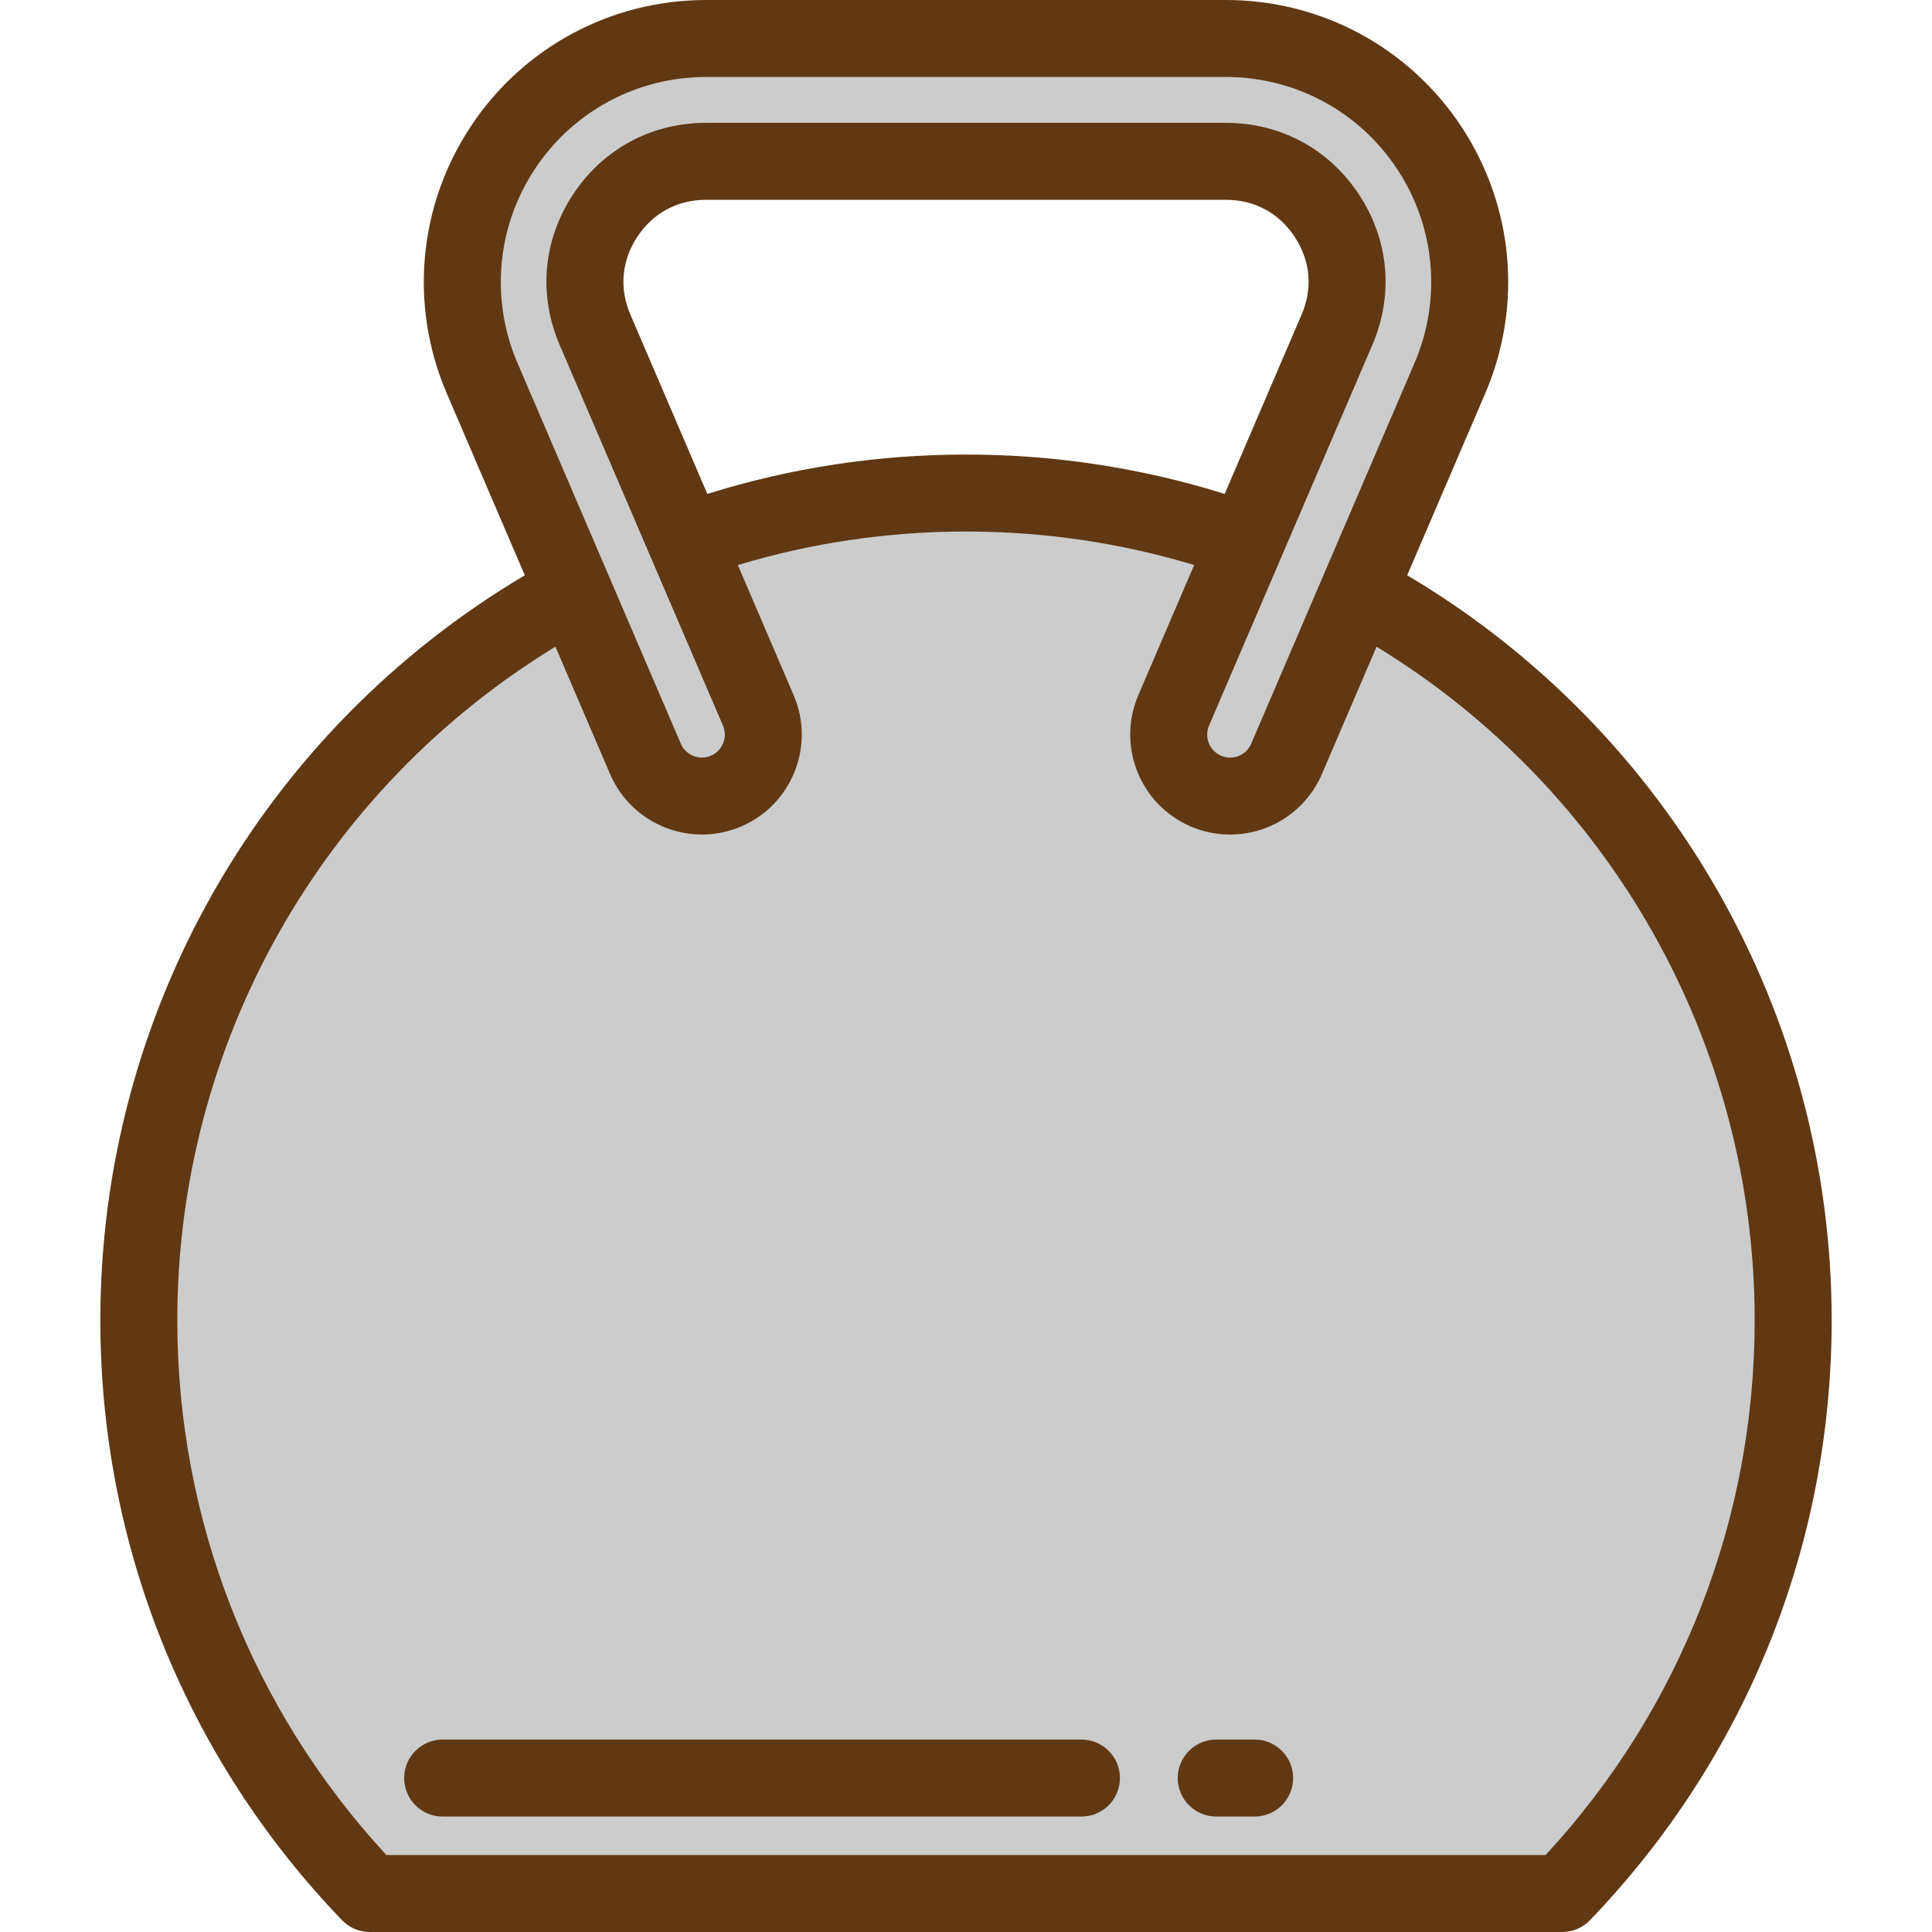
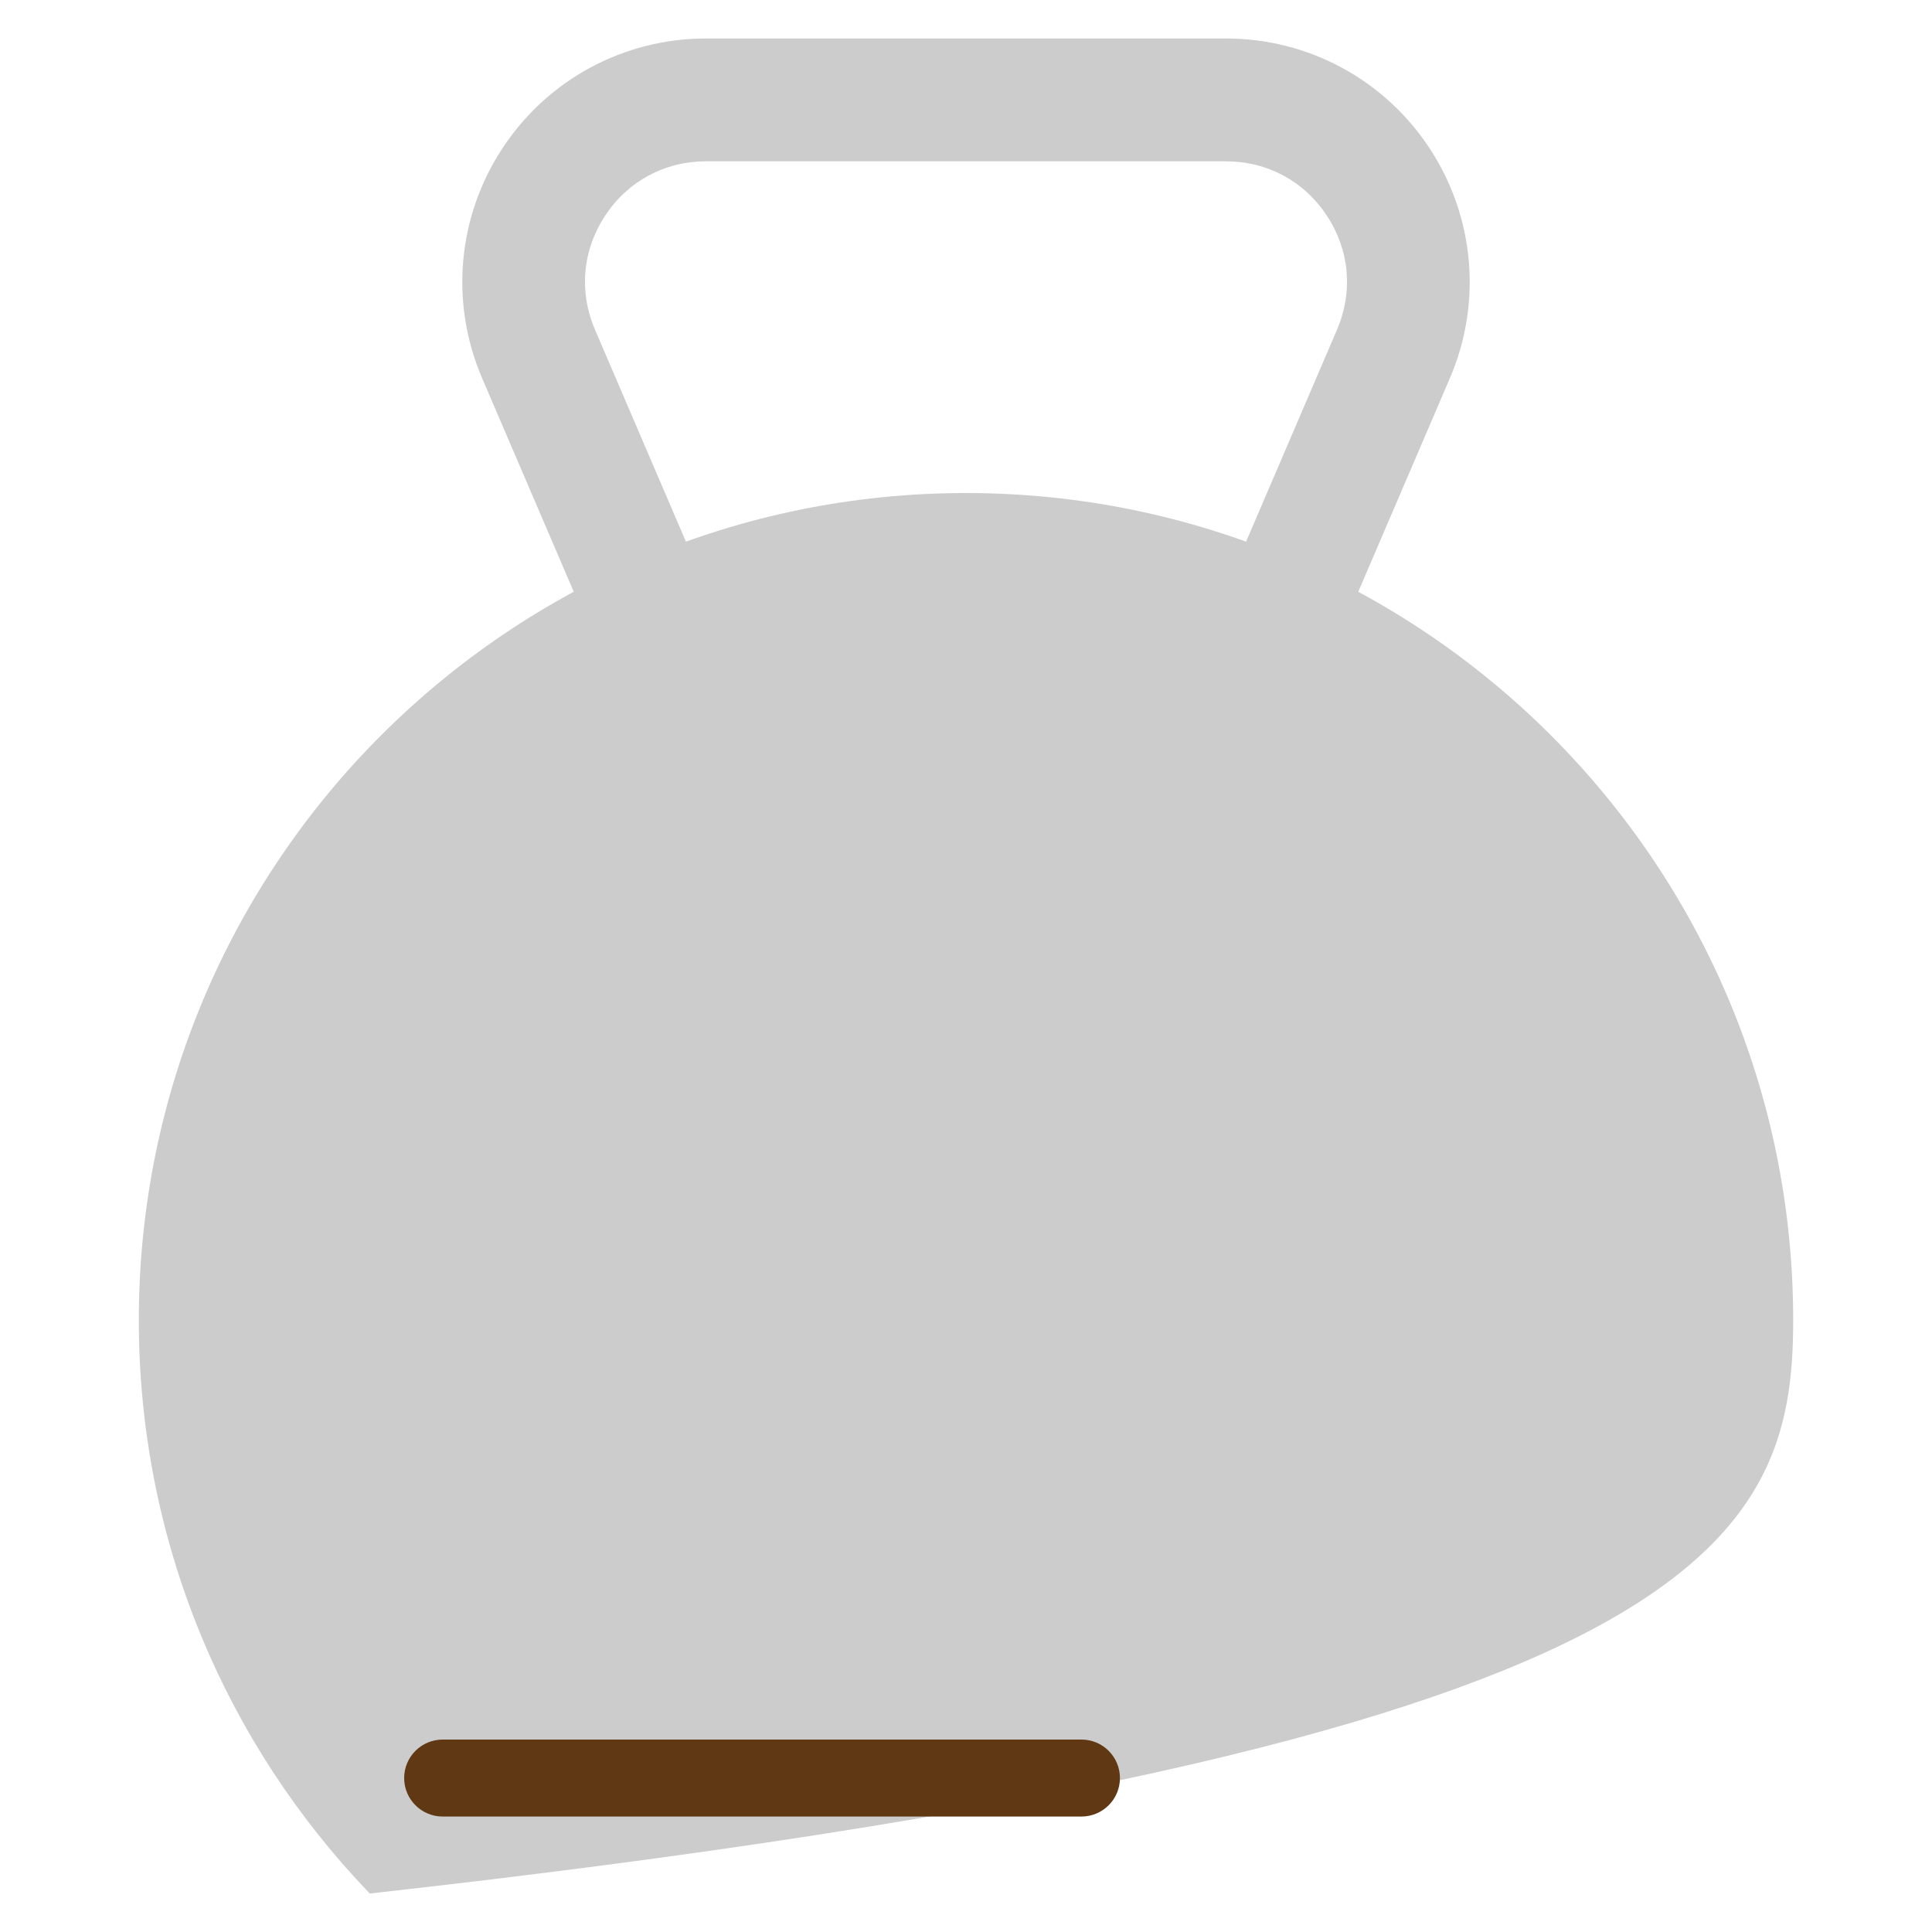
<svg xmlns="http://www.w3.org/2000/svg" height="800px" width="800px" version="1.1" id="Layer_1" viewBox="0 0 512.001 512.001" xml:space="preserve">
  <g>
-     <path style="fill:#CCCCCC;" d="M475.212,349.872c0-121.067-98.144-219.211-219.211-219.211S36.789,228.805,36.789,349.872   c0,58.987,23.305,112.525,61.201,151.928h316.02C451.907,462.397,475.212,408.859,475.212,349.872z" />
+     <path style="fill:#CCCCCC;" d="M475.212,349.872c0-121.067-98.144-219.211-219.211-219.211S36.789,228.805,36.789,349.872   c0,58.987,23.305,112.525,61.201,151.928C451.907,462.397,475.212,408.859,475.212,349.872z" />
    <path style="fill:#CCCCCC;" d="M325.988,210.966c-2.142,0-4.317-0.425-6.41-1.323c-8.262-3.545-12.086-13.116-8.542-21.378   l43.279-100.877c4.32-10.07,3.339-21.091-2.69-30.24c-6.03-9.148-15.771-14.394-26.728-14.394H187.104   c-10.957,0-20.698,5.246-26.728,14.394c-6.029,9.149-7.01,20.17-2.69,30.24l43.279,100.877c3.544,8.262-0.279,17.832-8.542,21.378   c-8.257,3.541-17.832-0.278-21.378-8.542l-43.28-100.876c-8.586-20.011-6.557-42.811,5.427-60.992   c11.983-18.18,32.137-29.034,53.911-29.034h137.793c21.774,0,41.928,10.854,53.911,29.034   c11.984,18.181,14.013,40.981,5.427,60.992l-43.279,100.877C338.308,207.27,332.302,210.965,325.988,210.966z" />
  </g>
  <g>
-     <path style="fill:#603813;" d="M372.924,152.456l20.683-48.209c9.942-23.172,7.592-49.573-6.284-70.626   C373.447,12.568,350.111,0,324.897,0H187.104c-25.214,0-48.551,12.568-62.426,33.62c-13.876,21.053-16.226,47.455-6.284,70.626   l20.685,48.214C69.461,193.735,26.59,268.538,26.59,349.872c0,59.587,22.746,116.054,64.049,158.999   c1.924,1.999,4.577,3.129,7.352,3.129h316.02c2.774,0,5.428-1.13,7.352-3.129c41.303-42.946,64.049-99.413,64.049-158.999   C485.411,268.639,442.512,193.728,372.924,152.456z M141.709,44.846c10.09-15.308,27.061-24.447,45.395-24.447h137.793   c18.335,0,35.305,9.14,45.395,24.447c10.092,15.309,11.799,34.508,4.57,51.357l-43.279,100.876   c-0.961,2.24-3.158,3.687-5.594,3.687c-0.818,0-1.622-0.167-2.389-0.497c-3.081-1.322-4.512-4.904-3.19-7.983L363.688,91.41   c5.697-13.276,4.404-27.809-3.547-39.875c-7.951-12.062-20.798-18.98-35.244-18.98H187.104c-14.446,0-27.293,6.918-35.245,18.981   c-7.95,12.065-9.244,26.597-3.546,39.873l43.278,100.876c1.322,3.081-0.109,6.662-3.188,7.984c-3.081,1.32-6.663-0.109-7.984-3.189   L137.139,96.204C129.91,79.354,131.618,60.155,141.709,44.846z M167.058,83.367c-2.987-6.961-2.336-14.279,1.832-20.604   c4.17-6.325,10.639-9.809,18.214-9.809h137.793c7.576,0,14.044,3.484,18.213,9.807c4.168,6.327,4.82,13.644,1.832,20.606   l-20.39,47.527c-22.113-6.918-45.135-10.433-68.551-10.433c-23.424,0-46.441,3.511-68.553,10.43L167.058,83.367z M409.609,491.602   H102.392c-35.762-38.719-55.404-88.877-55.404-141.729c0-73.209,38.123-140.614,100.205-178.495l14.478,33.746   c5.755,13.414,21.352,19.649,34.773,13.894c13.415-5.756,19.649-21.355,13.892-34.772l-14.801-34.499   c19.527-5.894,39.819-8.886,60.464-8.886c20.64,0,40.938,2.985,60.466,8.878l-14.804,34.507   c-5.755,13.416,0.478,29.015,13.893,34.771c3.324,1.426,6.833,2.149,10.433,2.149h0.001c10.603-0.001,20.158-6.298,24.338-16.042   l14.477-33.744c62.057,37.882,100.207,105.376,100.207,178.493C465.013,402.725,445.371,452.882,409.609,491.602z" />
    <path style="fill:#603813;" d="M286.598,461.004H117.307c-5.632,0-10.199,4.566-10.199,10.199c0,5.633,4.567,10.199,10.199,10.199   h169.291c5.632,0,10.199-4.566,10.199-10.199C296.797,465.57,292.23,461.004,286.598,461.004z" />
-     <path style="fill:#603813;" d="M332.495,461.004h-10.184c-5.632,0-10.199,4.566-10.199,10.199c0,5.633,4.567,10.199,10.199,10.199   h10.184c5.632,0,10.199-4.566,10.199-10.199C342.694,465.57,338.127,461.004,332.495,461.004z" />
  </g>
</svg>